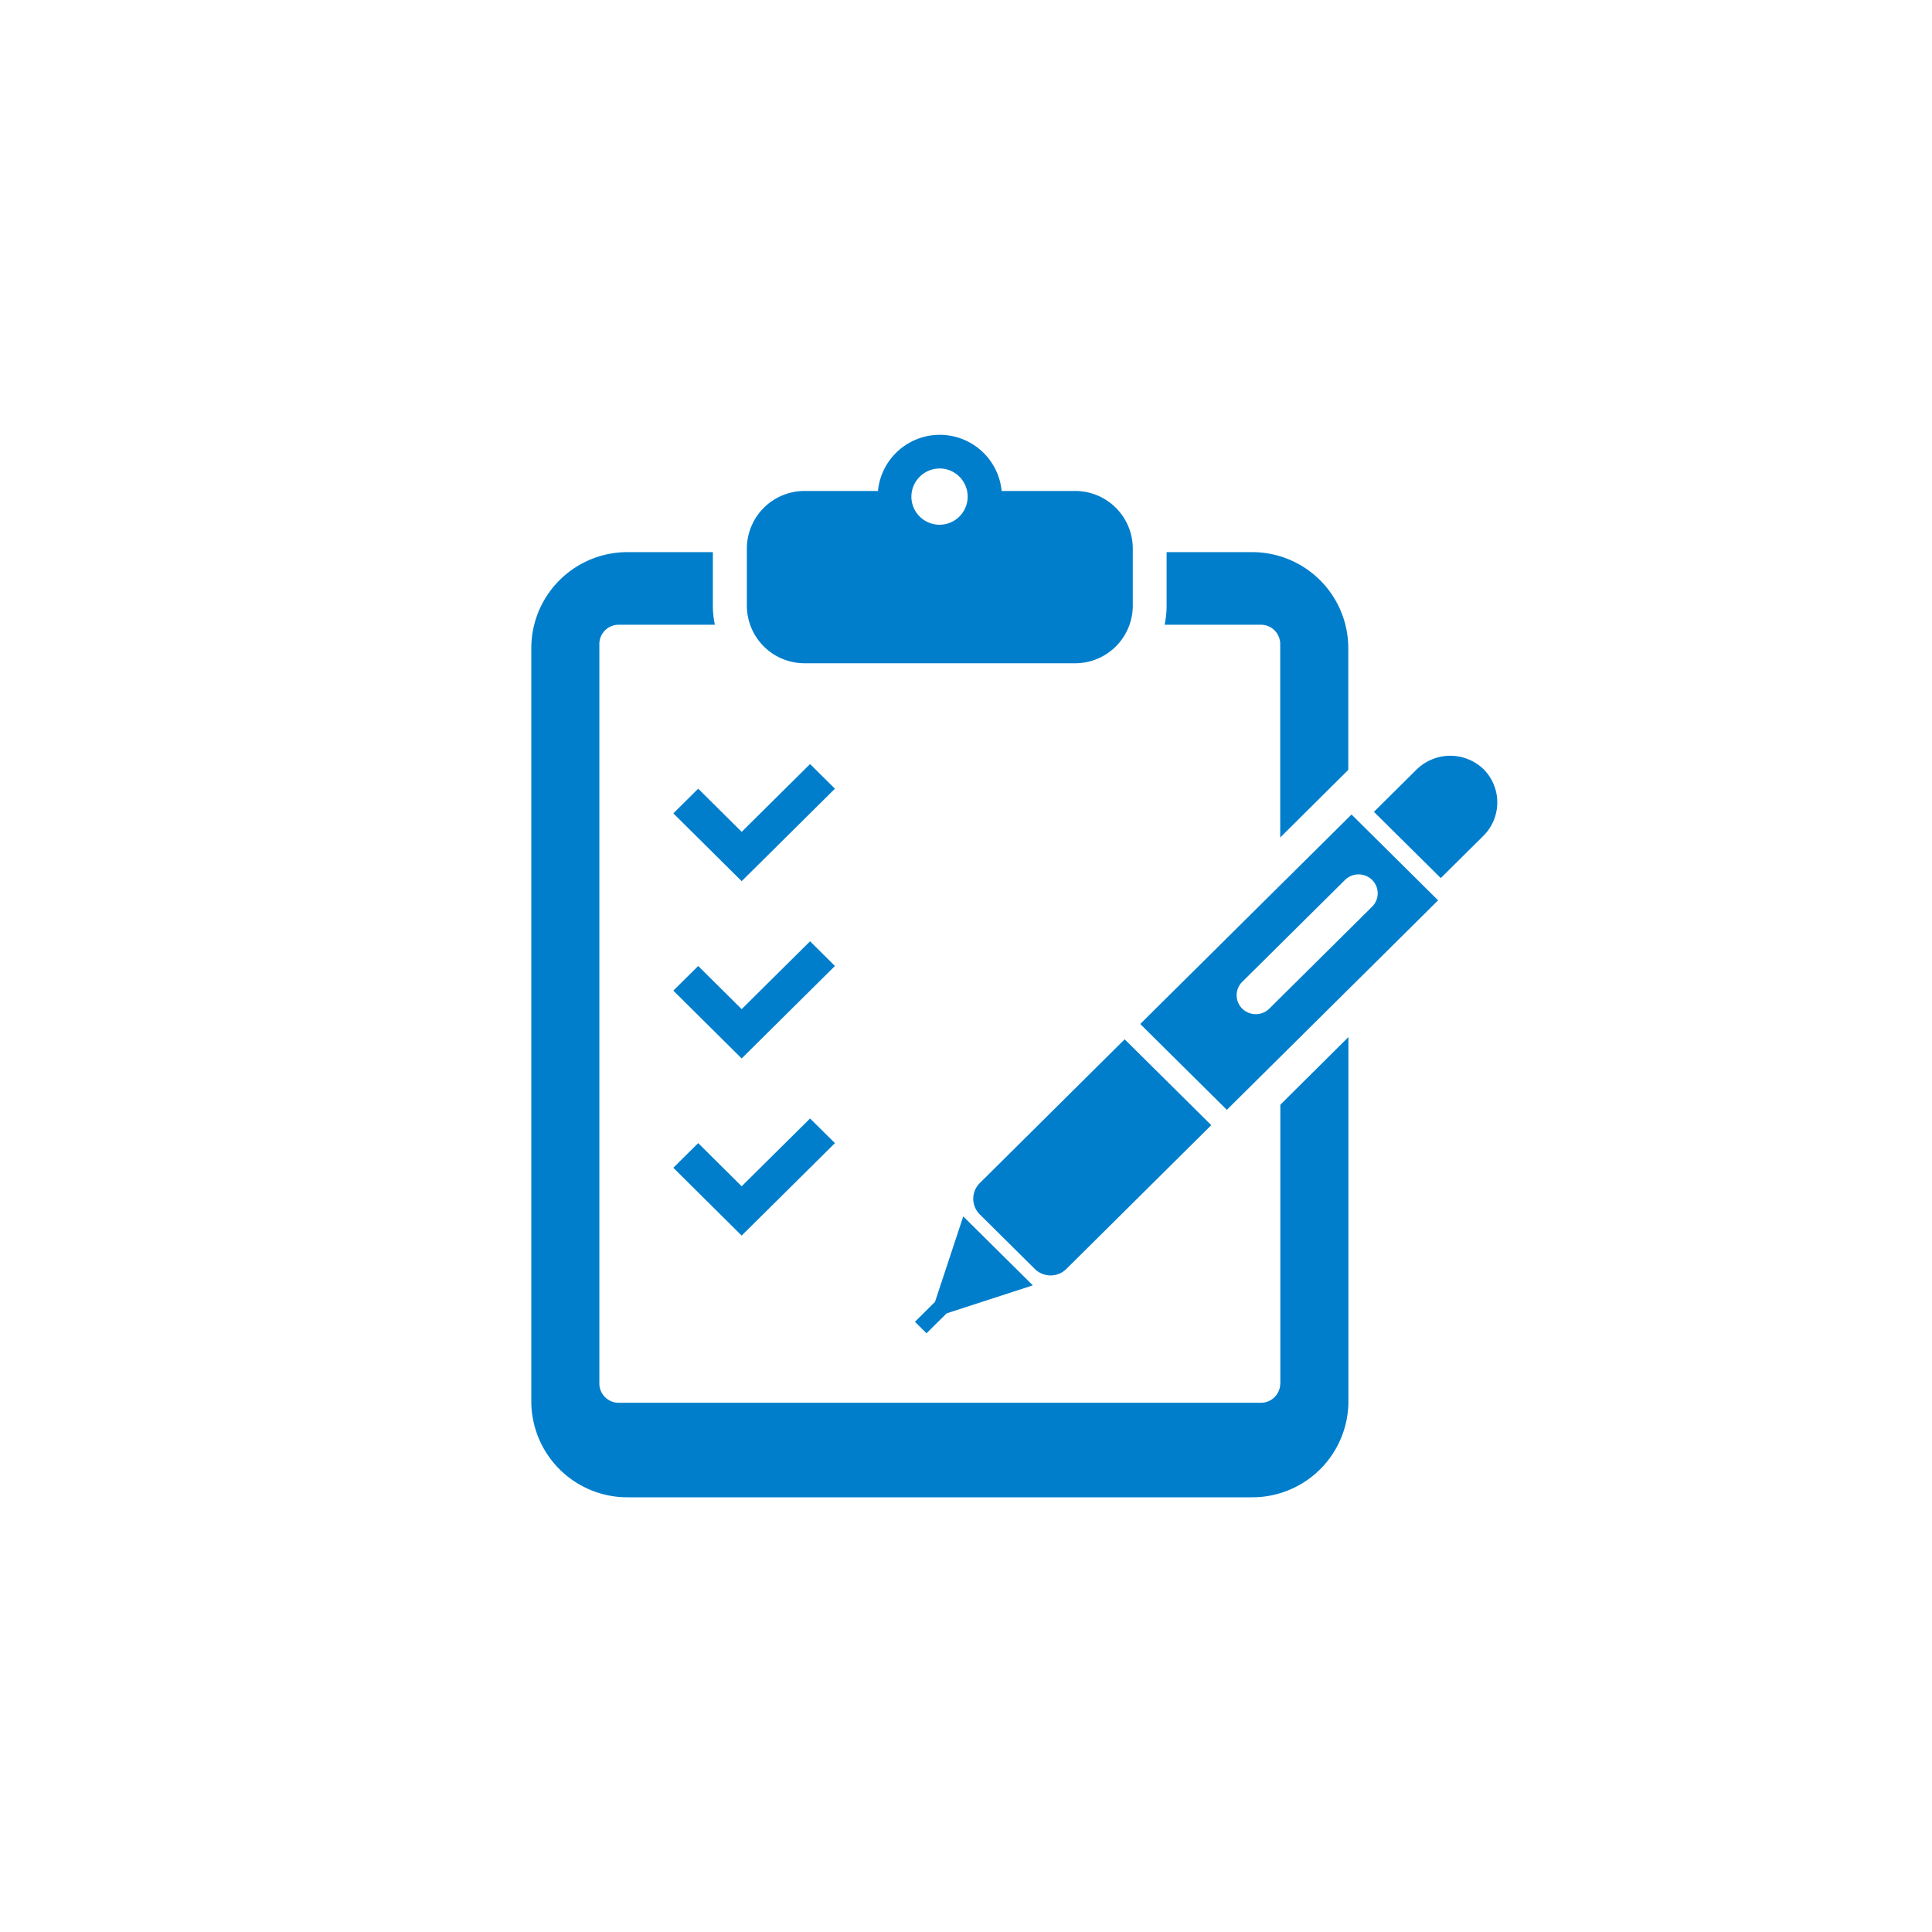
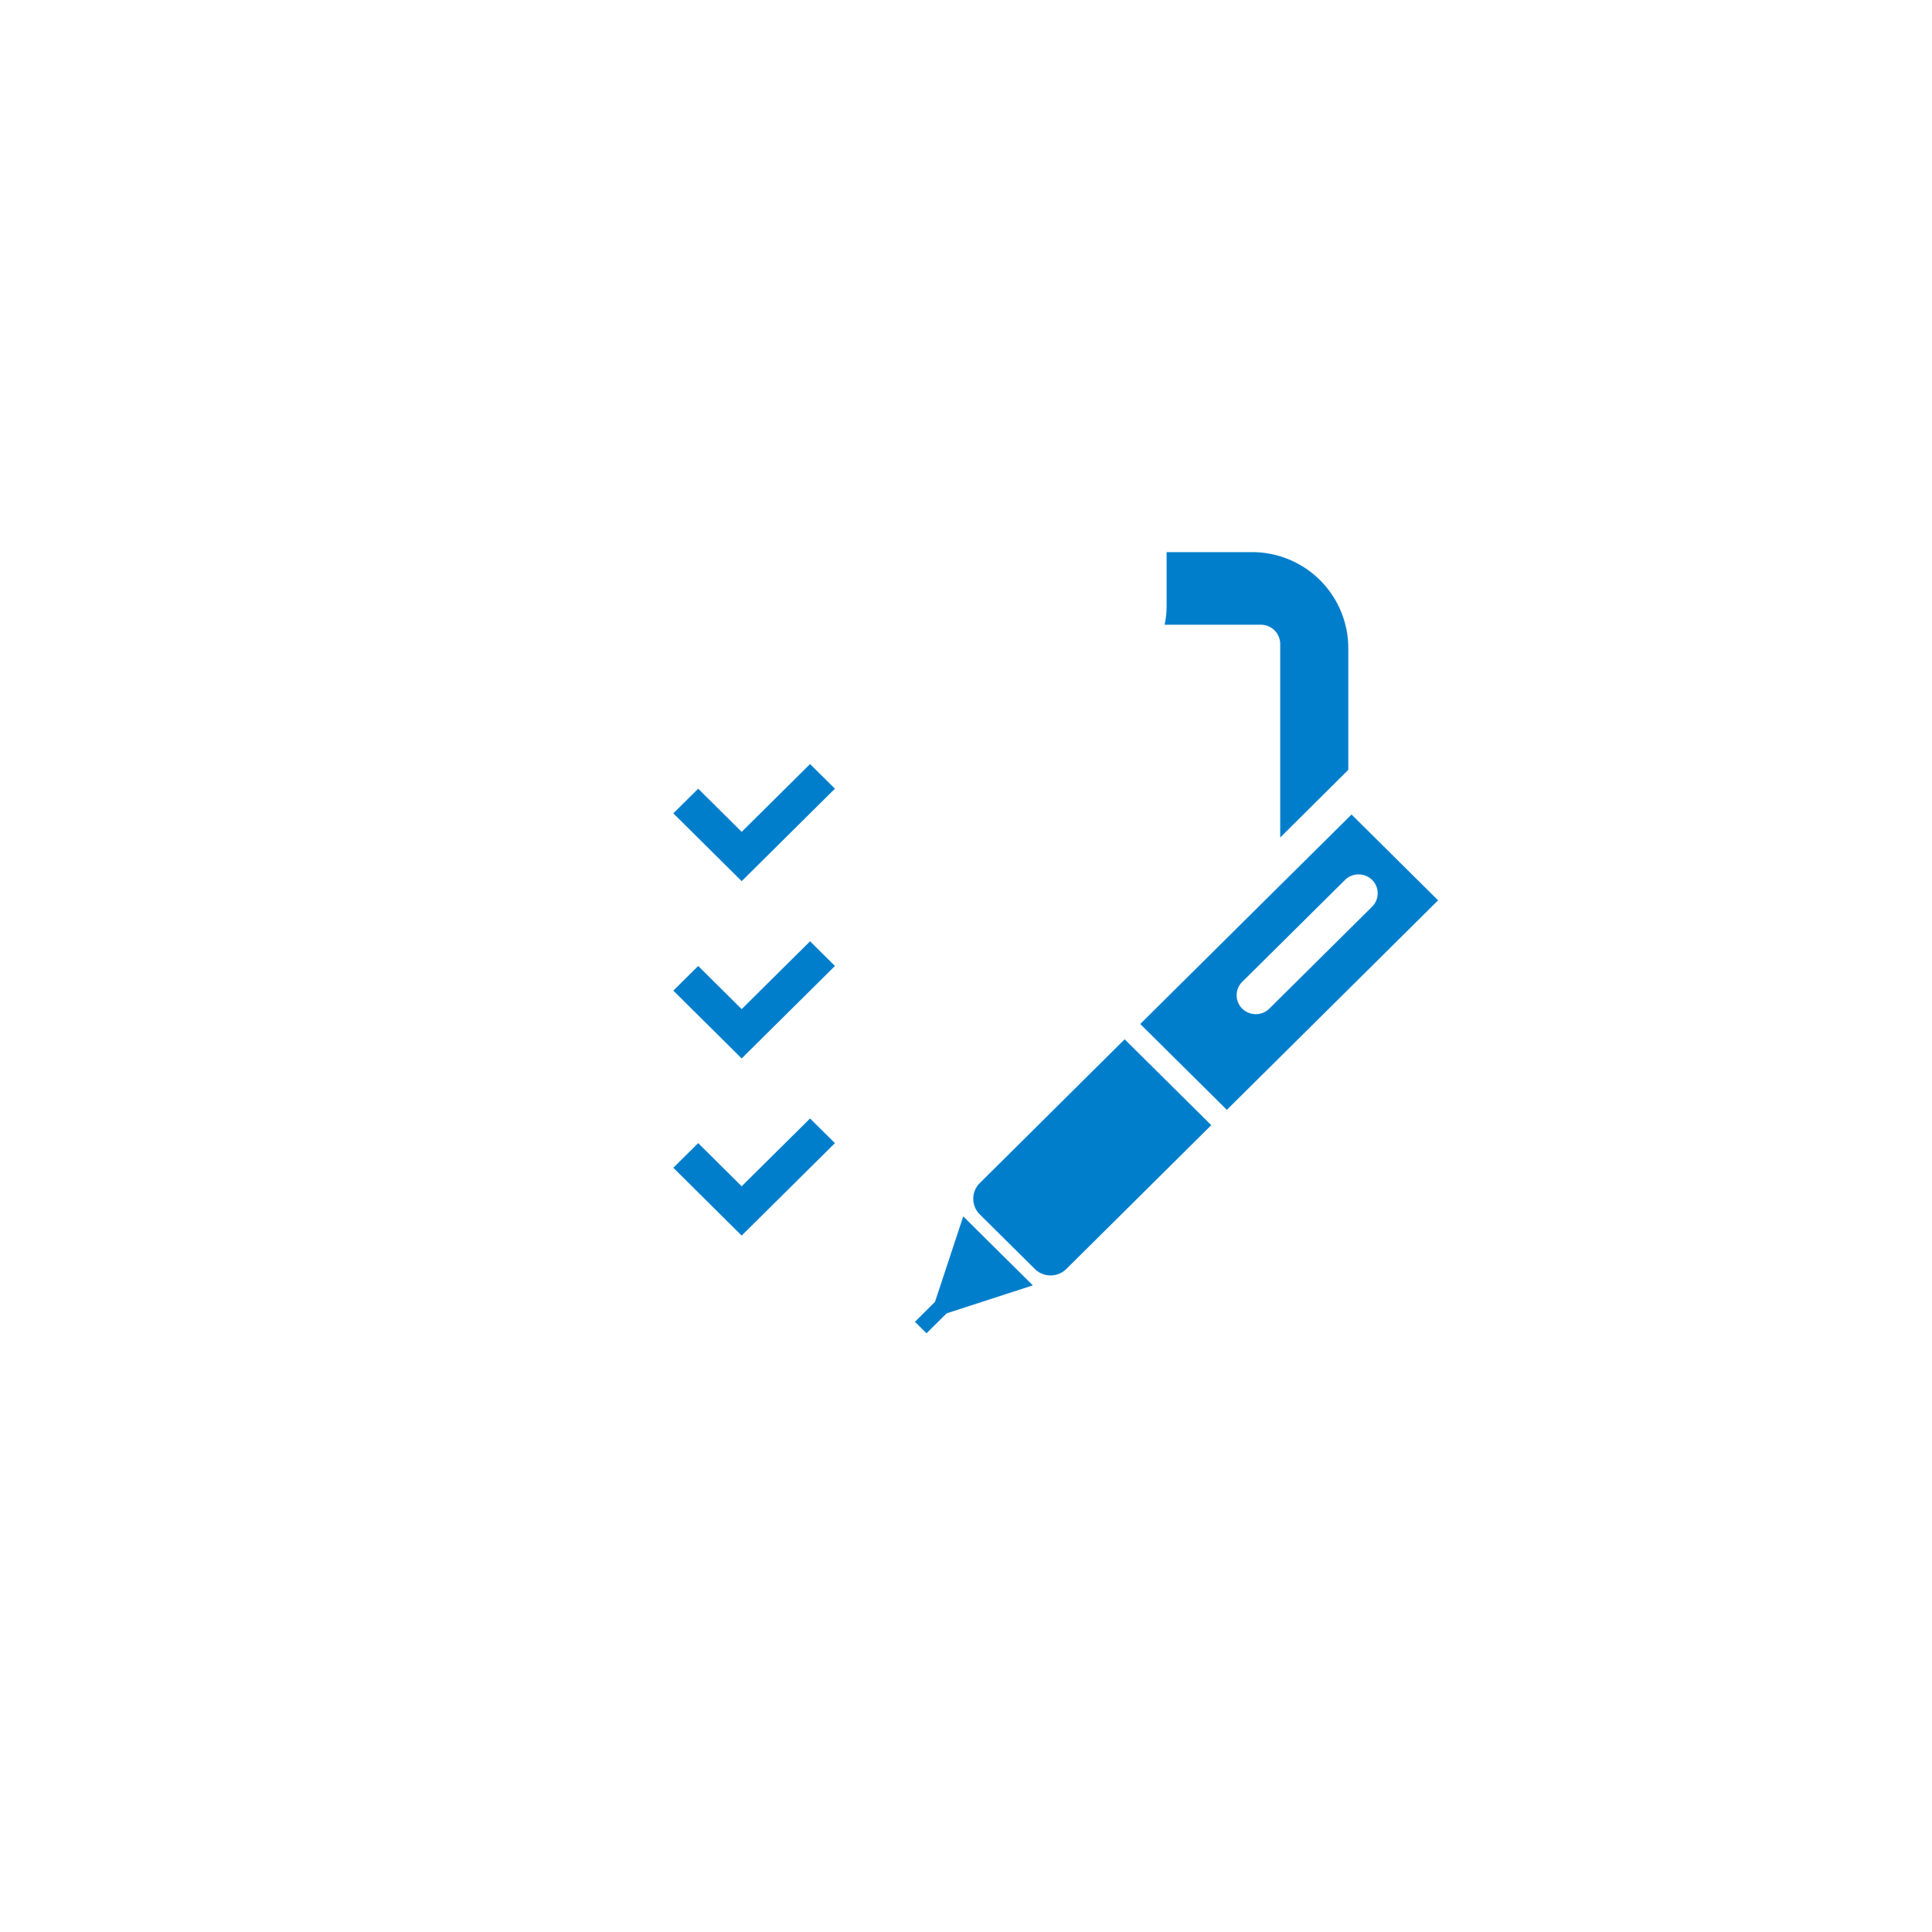
<svg xmlns="http://www.w3.org/2000/svg" width="80" height="80" viewBox="0 0 80 80">
  <defs>
    <clipPath id="clip-path">
      <path id="長方形_71351" data-name="長方形 71351" transform="translate(-15899 -8623)" fill="none" d="M0 0h80v80H0z" />
    </clipPath>
  </defs>
  <g id="available-questionnaire" transform="translate(15899 8623)" clip-path="url(#clip-path)">
    <g id="アンケートシートの無料アイコン" transform="translate(-15902.232 -8605)" fill="#007ecc">
-       <path id="パス_51959" data-name="パス 51959" d="M130.635 9.464h11.181a2.386 2.386 0 002.4-2.377v-2.38a2.386 2.386 0 00-2.4-2.377h-3.03a2.573 2.573 0 00-5.122 0h-3.028a2.388 2.388 0 00-2.4 2.377v2.38a2.388 2.388 0 002.399 2.377zm5.59-8.066a1.165 1.165 0 11-1.176 1.164 1.17 1.17 0 011.176-1.162z" transform="translate(-94.078)" />
      <path id="パス_51960" data-name="パス 51960" d="M480.09 161a.159.159 0 01.017.02.176.176 0 01.016.013z" transform="translate(-415.437 -147.16)" />
-       <path id="パス_51961" data-name="パス 51961" d="M432.38 155.263a1.989 1.989 0 00-2.783.013l-1.762 1.747 2.767 2.744 1.762-1.747a1.951 1.951 0 00.016-2.757z" transform="translate(-367.711 -141.407)" />
      <path id="パス_51962" data-name="パス 51962" d="M240.248 300.822l6-5.953-3.586-3.556-6 5.955a.912.912 0 000 1.295l2.28 2.26a.929.929 0 001.306-.001z" transform="translate(-192.86 -266.278)" />
      <path id="パス_51963" data-name="パス 51963" d="M209.36 380.171l-.831.826.479.476.833-.825 3.569-1.159-2.881-2.856z" transform="translate(-167.411 -344.265)" />
      <path id="パス_51964" data-name="パス 51964" d="M332.66 60.383V68.4l2.819-2.8v-5.053a3.979 3.979 0 00-4-3.962h-3.523v2.224a3.754 3.754 0 01-.083.782h3.982a.8.8 0 01.805.792z" transform="translate(-276.417 -51.722)" />
-       <path id="パス_51965" data-name="パス 51965" d="M56.244 91.016a.8.8 0 01-.8.792H28.85a.8.8 0 01-.8-.792V60.383a.8.8 0 01.8-.792h3.984a3.752 3.752 0 01-.084-.782v-2.224h-3.523a3.978 3.978 0 00-3.995 3.962V91.76a3.978 3.978 0 003.995 3.962h25.84a3.979 3.979 0 004-3.962V76.666l-2.819 2.8v11.55z" transform="translate(0 -51.722)" />
      <path id="パス_51966" data-name="パス 51966" d="M316.172 191.663l3.586 3.555 8.748-8.675-3.585-3.554zm9.6-5.967a.78.78 0 010 1.111l-4.256 4.221a.8.8 0 01-1.12 0 .781.781 0 010-1.111l4.258-4.221a.8.8 0 011.121.004z" transform="translate(-265.725 -167.262)" />
      <path id="パス_51967" data-name="パス 51967" d="M93.086 160.742l2.83 2.808 1.03-1.021 2.832-2.808-1.03-1.02-2.832 2.807-1.8-1.787z" transform="translate(-61.973 -145.063)" />
      <path id="パス_51968" data-name="パス 51968" d="M98.748 244.091l-2.832 2.809-1.8-1.787-1.03 1.021 2.83 2.808 1.03-1.021 2.832-2.808z" transform="translate(-61.973 -223.114)" />
      <path id="パス_51969" data-name="パス 51969" d="M94.116 330.5l-1.03 1.021 2.83 2.808 1.03-1.021 2.832-2.808-1.03-1.02-2.832 2.807z" transform="translate(-61.973 -301.166)" />
    </g>
  </g>
</svg>